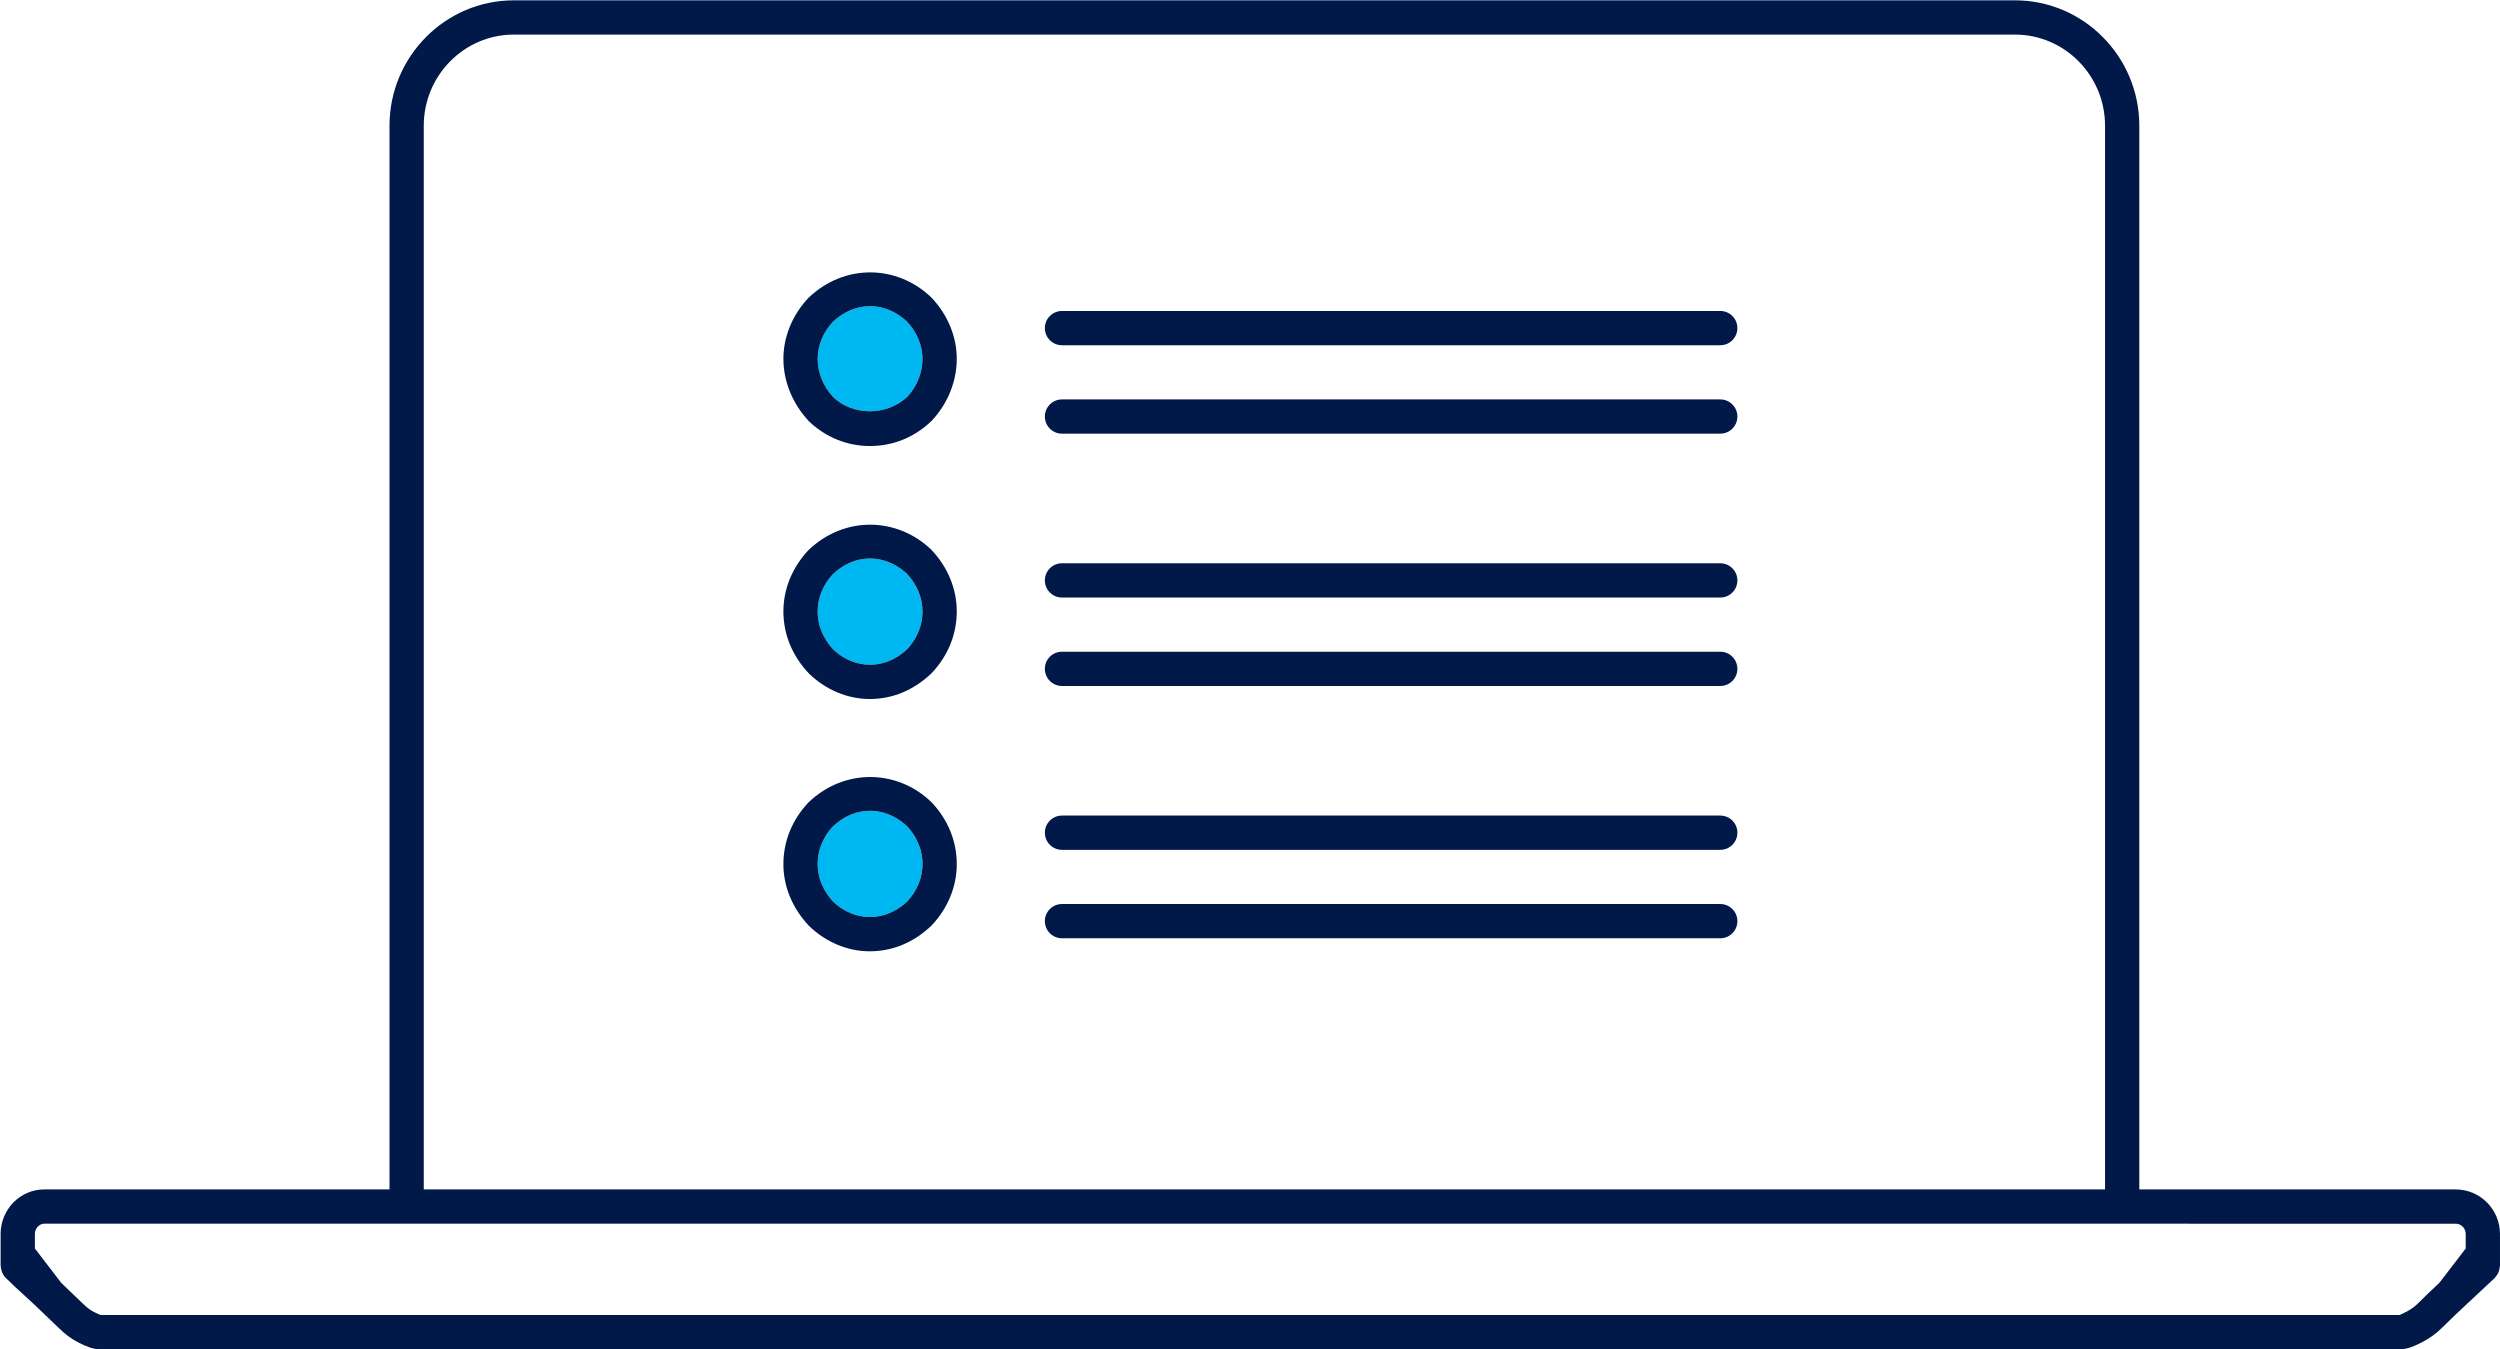
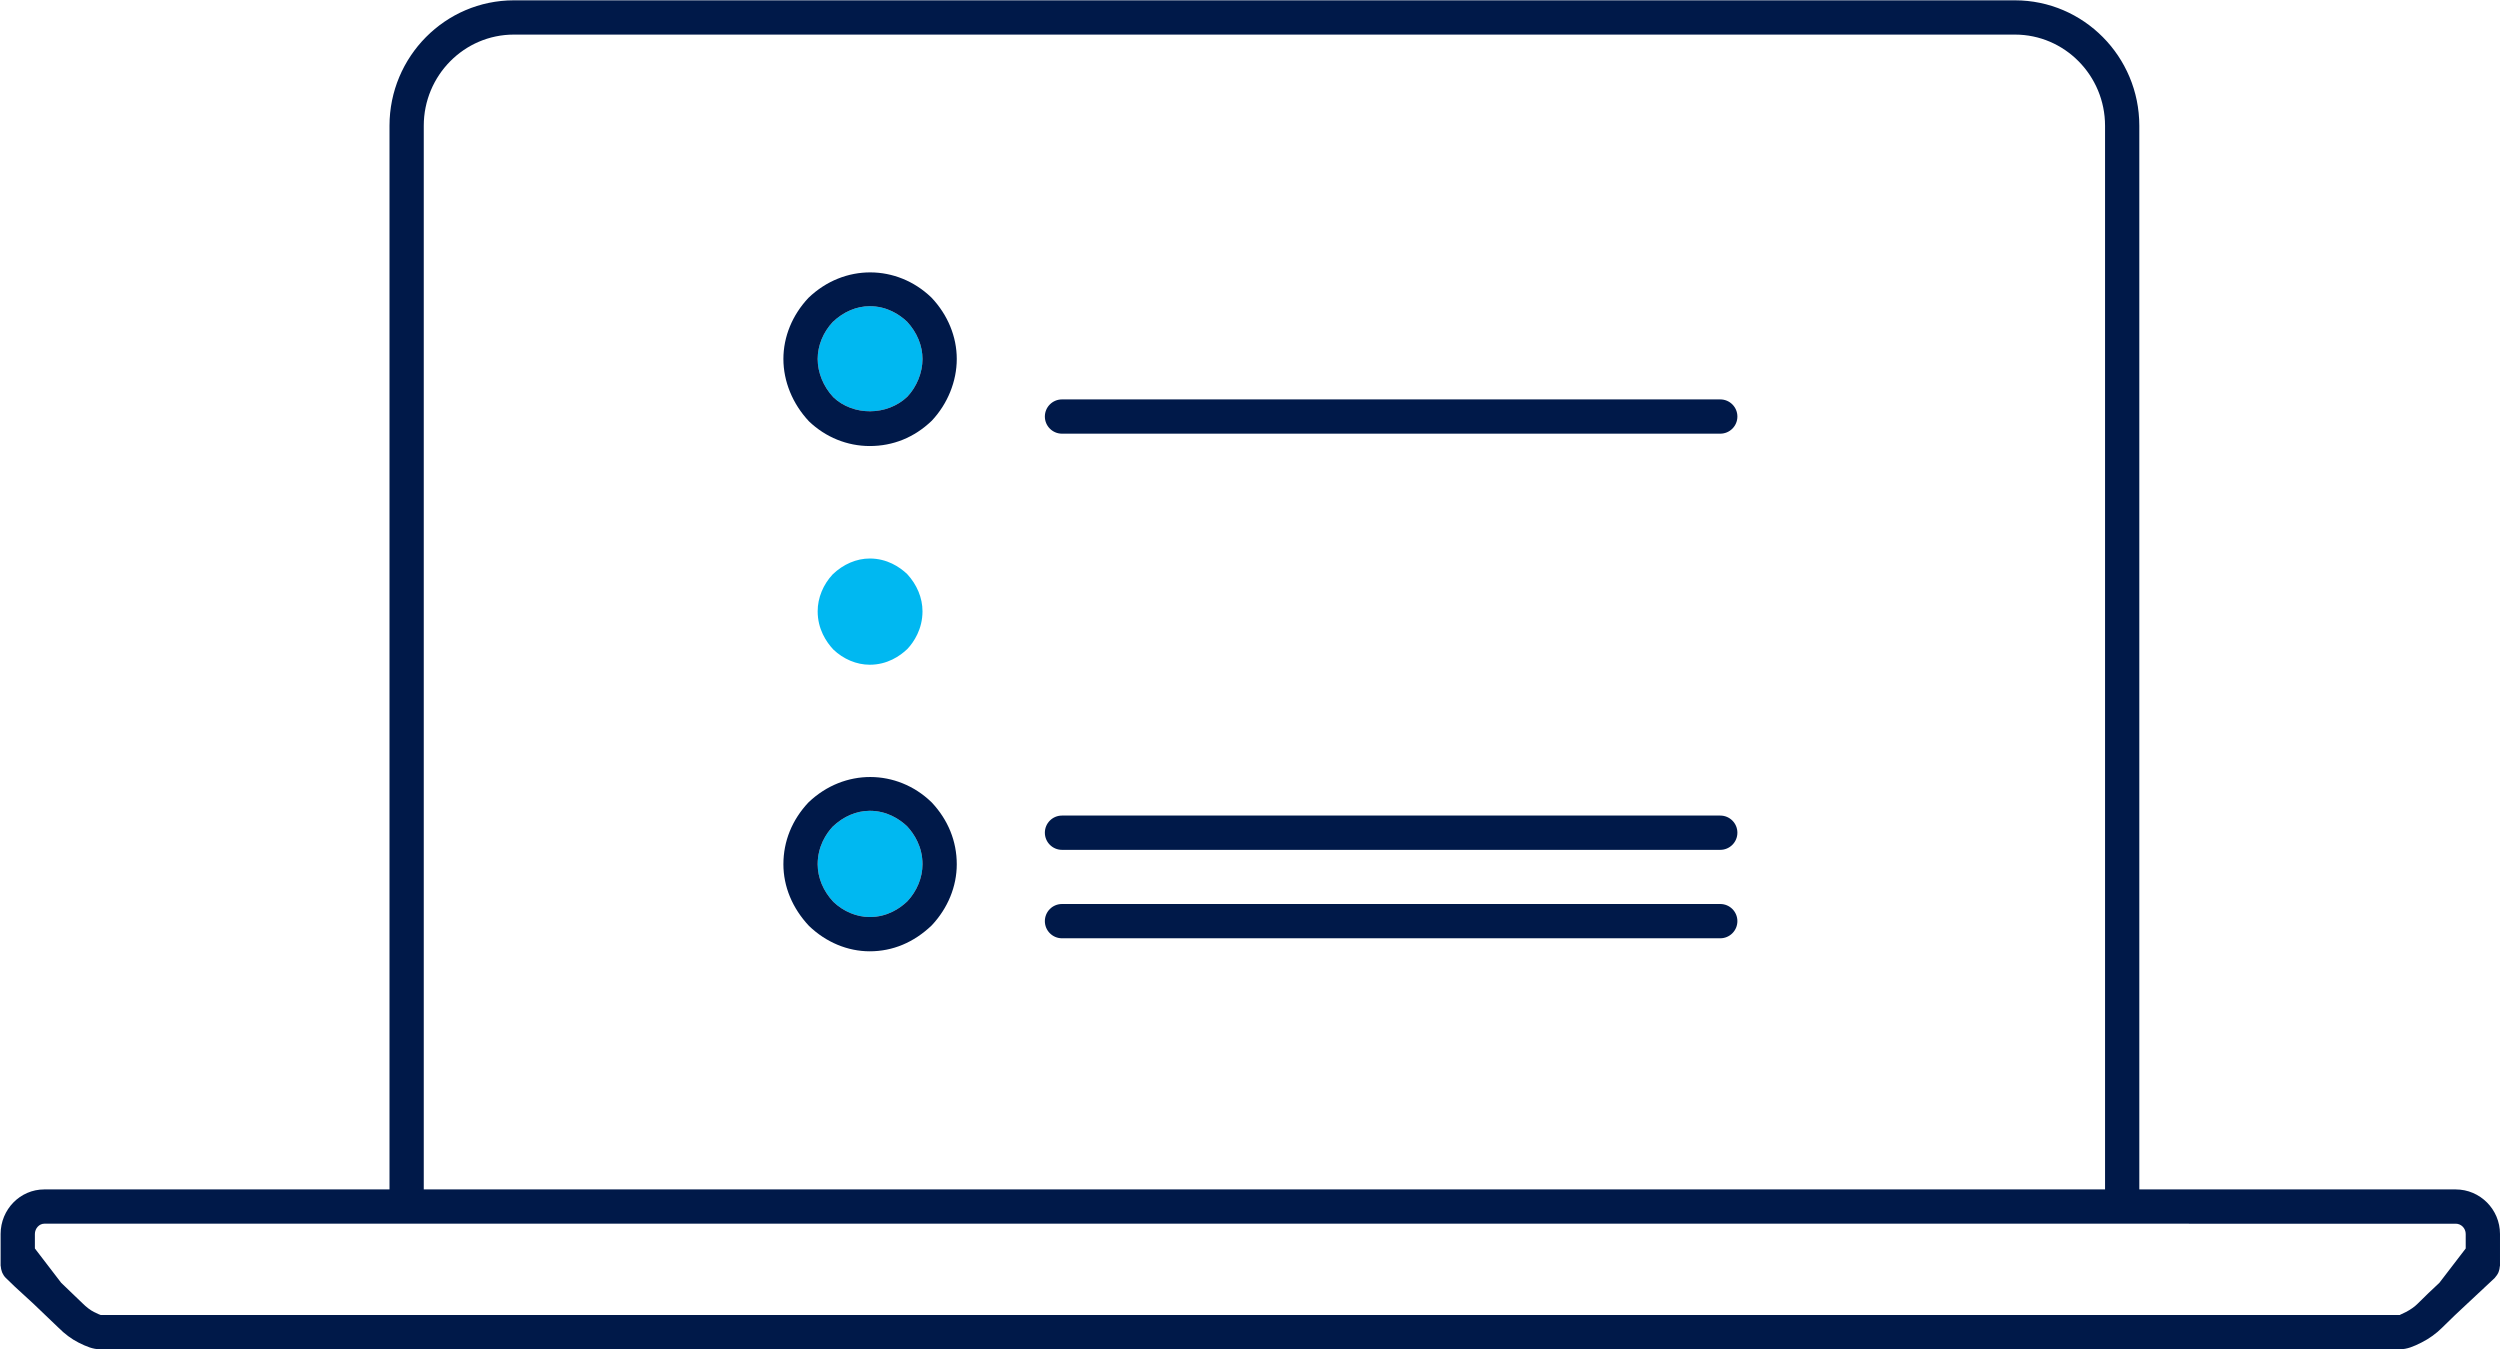
<svg xmlns="http://www.w3.org/2000/svg" xmlns:ns1="http://sodipodi.sourceforge.net/DTD/sodipodi-0.dtd" xmlns:ns2="http://www.inkscape.org/namespaces/inkscape" version="1.1" id="svg1" width="204.432" height="110.333" viewBox="0 0 204.432 110.333" ns1:docname="layouts for new pages (1).pdf">
  <defs id="defs1">
    <clipPath clipPathUnits="userSpaceOnUse" id="clipPath17">
      <path d="M 0,2601.392 H 612 V 0 H 0 Z" transform="translate(-410.621,-1153.167)" id="path17" />
    </clipPath>
    <clipPath clipPathUnits="userSpaceOnUse" id="clipPath19">
      <path d="M 0,2601.392 H 612 V 0 H 0 Z" transform="translate(-410.621,-1168.64)" id="path19" />
    </clipPath>
    <clipPath clipPathUnits="userSpaceOnUse" id="clipPath21">
      <path d="M 0,2601.392 H 612 V 0 H 0 Z" transform="translate(-410.621,-1184.114)" id="path21" />
    </clipPath>
    <clipPath clipPathUnits="userSpaceOnUse" id="clipPath297">
      <path d="M 0,2601.392 H 612 V 0 H 0 Z" transform="translate(-504.577,-1129.768)" id="path297" />
    </clipPath>
    <clipPath clipPathUnits="userSpaceOnUse" id="clipPath299">
      <path d="M 0,2601.392 H 612 V 0 H 0 Z" transform="translate(-460.471,-1173.894)" id="path299" />
    </clipPath>
    <clipPath clipPathUnits="userSpaceOnUse" id="clipPath301">
      <path d="M 0,2601.392 H 612 V 0 H 0 Z" transform="translate(-460.471,-1168.47)" id="path301" />
    </clipPath>
    <clipPath clipPathUnits="userSpaceOnUse" id="clipPath303">
      <path d="M 0,2601.392 H 612 V 0 H 0 Z" transform="translate(-460.471,-1183.943)" id="path303" />
    </clipPath>
    <clipPath clipPathUnits="userSpaceOnUse" id="clipPath305">
-       <path d="M 0,2601.392 H 612 V 0 H 0 Z" transform="translate(-460.471,-1189.367)" id="path305" />
-     </clipPath>
+       </clipPath>
    <clipPath clipPathUnits="userSpaceOnUse" id="clipPath307">
      <path d="M 0,2601.392 H 612 V 0 H 0 Z" transform="translate(-460.471,-1158.421)" id="path307" />
    </clipPath>
    <clipPath clipPathUnits="userSpaceOnUse" id="clipPath309">
      <path d="M 0,2601.392 H 612 V 0 H 0 Z" transform="translate(-460.471,-1152.997)" id="path309" />
    </clipPath>
    <clipPath clipPathUnits="userSpaceOnUse" id="clipPath311">
      <path d="M 0,2601.392 H 612 V 0 H 0 Z" transform="translate(-410.621,-1153.167)" id="path311" />
    </clipPath>
    <clipPath clipPathUnits="userSpaceOnUse" id="clipPath313">
      <path d="M 0,2601.392 H 612 V 0 H 0 Z" transform="translate(-410.621,-1168.64)" id="path313" />
    </clipPath>
    <clipPath clipPathUnits="userSpaceOnUse" id="clipPath315">
      <path d="M 0,2601.392 H 612 V 0 H 0 Z" transform="translate(-410.621,-1184.114)" id="path315" />
    </clipPath>
  </defs>
  <ns1:namedview id="namedview1" pagecolor="#ffffff" bordercolor="#000000" borderopacity="0.25" ns2:showpageshadow="2" ns2:pageopacity="0.0" ns2:pagecheckerboard="0" ns2:deskcolor="#d1d1d1">
    <ns2:page x="5.1698931e-05" y="-6.0699946e-05" width="204.432" height="110.333" id="page2" margin="0" bleed="0" />
  </ns1:namedview>
  <g id="layer-MC0" ns2:groupmode="layer" ns2:label="Layer 1" transform="translate(-473.292,-1857.268)">
    <path id="path16" d="m 0,0 c -0.462,-0.442 -1.238,-0.969 -2.311,-0.969 -0.811,0 -1.617,0.344 -2.231,0.93 -0.621,0.662 -0.964,1.482 -0.964,2.308 0,1.093 0.525,1.882 0.925,2.31 0.653,0.624 1.459,0.968 2.27,0.968 1.059,0 1.828,-0.512 2.291,-0.949 C 0.416,4.128 0.925,3.346 0.925,2.269 0.925,1.443 0.582,0.623 0,0" style="fill:#00b8f1;fill-opacity:1;fill-rule:nonzero;stroke:none" transform="matrix(1.333,0,0,-1.333,547.494,1930.964)" clip-path="url(#clipPath17)" />
    <path id="path18" d="m 0,0 c -0.462,-0.442 -1.238,-0.969 -2.311,-0.969 -0.811,0 -1.617,0.344 -2.231,0.93 -0.439,0.468 -0.964,1.257 -0.964,2.35 0,0.826 0.343,1.646 0.925,2.267 0.653,0.625 1.46,0.969 2.27,0.969 1.057,0 1.826,-0.512 2.291,-0.949 C 0.589,3.94 0.925,3.128 0.925,2.311 0.925,1.218 0.4,0.429 0,0" style="fill:#00b8f1;fill-opacity:1;fill-rule:nonzero;stroke:none" transform="matrix(1.333,0,0,-1.333,547.494,1910.333)" clip-path="url(#clipPath19)" />
    <path id="path20" d="m 0,0 c -1.248,-1.193 -3.333,-1.191 -4.542,-0.04 -0.613,0.652 -0.964,1.509 -0.964,2.35 0,0.825 0.343,1.645 0.925,2.268 0.653,0.625 1.459,0.969 2.27,0.969 1.057,0 1.826,-0.512 2.291,-0.951 C 0.589,3.938 0.925,3.126 0.925,2.31 0.925,1.469 0.574,0.612 0,0" style="fill:#00b8f1;fill-opacity:1;fill-rule:nonzero;stroke:none" transform="matrix(1.333,0,0,-1.333,547.494,1889.701)" clip-path="url(#clipPath21)" />
    <path id="path296" d="m 0,0 c -0.456,-0.426 -0.906,-0.852 -1.329,-1.278 -0.185,-0.188 -0.457,-0.38 -0.726,-0.516 -0.3,-0.152 -0.403,-0.182 -0.359,-0.182 h -141.058 c -0.044,0.014 -0.157,0.056 -0.408,0.182 -0.223,0.113 -0.465,0.295 -0.715,0.545 -0.265,0.248 -0.52,0.495 -0.774,0.743 -0.175,0.169 -0.348,0.337 -0.526,0.506 l -1.611,2.103 v 0.89 c 0,0.336 0.267,0.63 0.572,0.63 h 22.233 4.995 11.408 72.434 11.408 4.995 H 1 c 0.338,0 0.613,-0.283 0.613,-0.63 v -0.89 z m -25.508,5.726 h -9.305 m -74.537,0 h -9.304 m 81.739,0 h -70.332 m -13.51,0 h -2.893 v 65.251 c 0,3.083 2.479,5.592 5.526,5.592 h 92.086 c 3.047,0 5.526,-2.509 5.526,-5.592 V 5.726 h -2.893 M 3.646,0.707 c 0.032,0.09 0.05,0.182 0.056,0.277 0.002,0.024 0.014,0.044 0.014,0.067 V 2.993 C 3.716,4.499 2.497,5.726 1,5.726 h -19.41 v 65.251 c 0,4.242 -3.422,7.694 -7.628,7.694 h -92.086 c -4.206,0 -7.628,-3.452 -7.628,-7.694 V 5.726 h -21.182 c -1.474,0 -2.674,-1.227 -2.674,-2.733 V 1.051 c 0,-0.024 0.012,-0.043 0.013,-0.067 0.006,-0.094 0.025,-0.185 0.056,-0.274 0.011,-0.034 0.019,-0.067 0.034,-0.099 0.051,-0.109 0.114,-0.211 0.201,-0.3 0.383,-0.387 0.786,-0.754 1.183,-1.114 l 0.513,-0.471 c 0.264,-0.248 0.52,-0.494 0.775,-0.742 0.265,-0.257 0.531,-0.514 0.776,-0.742 0.378,-0.381 0.804,-0.698 1.229,-0.912 0.485,-0.245 0.892,-0.409 1.308,-0.409 H -2.414 c 0.416,0 0.824,0.164 1.307,0.409 0.473,0.238 0.925,0.562 1.27,0.912 0.492,0.495 1.023,0.99 1.552,1.484 L 3.384,0.285 C 3.389,0.29 3.391,0.295 3.396,0.299 3.414,0.318 3.426,0.34 3.443,0.36 3.509,0.434 3.564,0.514 3.606,0.601 3.622,0.635 3.634,0.67 3.646,0.707" style="fill:#001949;fill-opacity:1;fill-rule:nonzero;stroke:none" transform="matrix(1.333,0,0,-1.333,672.77,1962.163)" clip-path="url(#clipPath297)" />
-     <path id="path298" d="m 0,0 h -40.381 c -0.58,0 -1.051,-0.47 -1.051,-1.051 0,-0.581 0.471,-1.051 1.051,-1.051 H 0 c 0.581,0 1.051,0.47 1.051,1.051 C 1.051,-0.47 0.581,0 0,0" style="fill:#001949;fill-opacity:1;fill-rule:nonzero;stroke:none" transform="matrix(1.333,0,0,-1.333,613.962,1903.328)" clip-path="url(#clipPath299)" />
-     <path id="path300" d="m 0,0 h -40.381 c -0.58,0 -1.051,-0.47 -1.051,-1.051 0,-0.581 0.471,-1.052 1.051,-1.052 H 0 c 0.581,0 1.051,0.471 1.051,1.052 C 1.051,-0.47 0.581,0 0,0" style="fill:#001949;fill-opacity:1;fill-rule:nonzero;stroke:none" transform="matrix(1.333,0,0,-1.333,613.962,1910.56)" clip-path="url(#clipPath301)" />
    <path id="path302" d="m 0,0 h -40.381 c -0.58,0 -1.051,-0.47 -1.051,-1.051 0,-0.581 0.471,-1.051 1.051,-1.051 H 0 c 0.581,0 1.051,0.47 1.051,1.051 C 1.051,-0.47 0.581,0 0,0" style="fill:#001949;fill-opacity:1;fill-rule:nonzero;stroke:none" transform="matrix(1.333,0,0,-1.333,613.962,1889.929)" clip-path="url(#clipPath303)" />
    <path id="path304" d="m 0,0 h -40.381 c -0.58,0 -1.051,-0.47 -1.051,-1.051 0,-0.581 0.471,-1.052 1.051,-1.052 H 0 c 0.581,0 1.051,0.471 1.051,1.052 C 1.051,-0.47 0.581,0 0,0" style="fill:#001949;fill-opacity:1;fill-rule:nonzero;stroke:none" transform="matrix(1.333,0,0,-1.333,613.962,1882.697)" clip-path="url(#clipPath305)" />
    <path id="path306" d="m 0,0 h -40.381 c -0.58,0 -1.051,-0.47 -1.051,-1.051 0,-0.581 0.471,-1.052 1.051,-1.052 H 0 c 0.581,0 1.051,0.471 1.051,1.052 C 1.051,-0.47 0.581,0 0,0" style="fill:#001949;fill-opacity:1;fill-rule:nonzero;stroke:none" transform="matrix(1.333,0,0,-1.333,613.962,1923.959)" clip-path="url(#clipPath307)" />
    <path id="path308" d="m 0,0 h -40.381 c -0.58,0 -1.051,-0.47 -1.051,-1.051 0,-0.581 0.471,-1.052 1.051,-1.052 H 0 c 0.581,0 1.051,0.471 1.051,1.052 C 1.051,-0.47 0.581,0 0,0" style="fill:#001949;fill-opacity:1;fill-rule:nonzero;stroke:none" transform="matrix(1.333,0,0,-1.333,613.962,1931.191)" clip-path="url(#clipPath309)" />
    <path id="path310" d="m 0,0 c -0.462,-0.442 -1.238,-0.969 -2.311,-0.969 -0.811,0 -1.617,0.344 -2.231,0.93 -0.621,0.662 -0.964,1.482 -0.964,2.308 0,1.093 0.525,1.882 0.925,2.31 0.653,0.624 1.459,0.968 2.27,0.968 1.059,0 1.828,-0.512 2.291,-0.949 C 0.416,4.128 0.925,3.346 0.925,2.269 0.925,1.443 0.582,0.623 0,0 M 1.454,6.097 C -0.63,8.096 -3.868,8.172 -6.074,6.058 -7.078,4.988 -7.608,3.679 -7.608,2.269 c 0,-1.363 0.545,-2.693 1.573,-3.786 1.045,-1.003 2.369,-1.555 3.724,-1.555 1.402,0 2.704,0.538 3.804,1.593 0.989,1.055 1.534,2.385 1.534,3.748 0,1.41 -0.53,2.719 -1.534,3.789 C 1.48,6.071 1.467,6.084 1.454,6.097" style="fill:#001949;fill-opacity:1;fill-rule:nonzero;stroke:none" transform="matrix(1.333,0,0,-1.333,547.494,1930.964)" clip-path="url(#clipPath311)" />
-     <path id="path312" d="m 0,0 c -0.462,-0.442 -1.238,-0.969 -2.311,-0.969 -0.811,0 -1.617,0.344 -2.231,0.93 -0.439,0.468 -0.964,1.257 -0.964,2.35 0,0.826 0.343,1.646 0.925,2.267 0.653,0.625 1.46,0.969 2.27,0.969 1.057,0 1.826,-0.512 2.291,-0.949 C 0.589,3.94 0.925,3.128 0.925,2.311 0.925,1.218 0.4,0.429 0,0 M 1.454,6.098 C -0.638,8.096 -3.867,8.176 -6.074,6.058 -7.063,5.004 -7.608,3.673 -7.608,2.311 c 0,-1.41 0.53,-2.72 1.573,-3.828 1.045,-1.003 2.369,-1.555 3.724,-1.555 1.402,0 2.704,0.538 3.804,1.593 1.004,1.07 1.534,2.38 1.534,3.79 0,1.362 -0.545,2.693 -1.534,3.747 C 1.48,6.071 1.467,6.085 1.454,6.098" style="fill:#001949;fill-opacity:1;fill-rule:nonzero;stroke:none" transform="matrix(1.333,0,0,-1.333,547.494,1910.333)" clip-path="url(#clipPath313)" />
    <path id="path314" d="m 0,0 c -1.248,-1.193 -3.333,-1.191 -4.542,-0.04 -0.613,0.652 -0.964,1.509 -0.964,2.35 0,0.825 0.343,1.645 0.925,2.268 0.653,0.625 1.459,0.969 2.27,0.969 1.057,0 1.826,-0.512 2.291,-0.951 C 0.589,3.938 0.925,3.126 0.925,2.31 0.925,1.469 0.574,0.612 0,0 M 1.454,6.095 C -0.635,8.097 -3.869,8.175 -6.074,6.056 -7.063,5.002 -7.608,3.673 -7.608,2.31 c 0,-1.371 0.559,-2.752 1.573,-3.83 1.02,-0.974 2.342,-1.511 3.724,-1.511 1.43,0 2.731,0.523 3.804,1.551 0.975,1.038 1.534,2.419 1.534,3.79 0,1.363 -0.545,2.692 -1.534,3.746 C 1.48,6.069 1.467,6.082 1.454,6.095" style="fill:#001949;fill-opacity:1;fill-rule:nonzero;stroke:none" transform="matrix(1.333,0,0,-1.333,547.494,1889.701)" clip-path="url(#clipPath315)" />
  </g>
</svg>